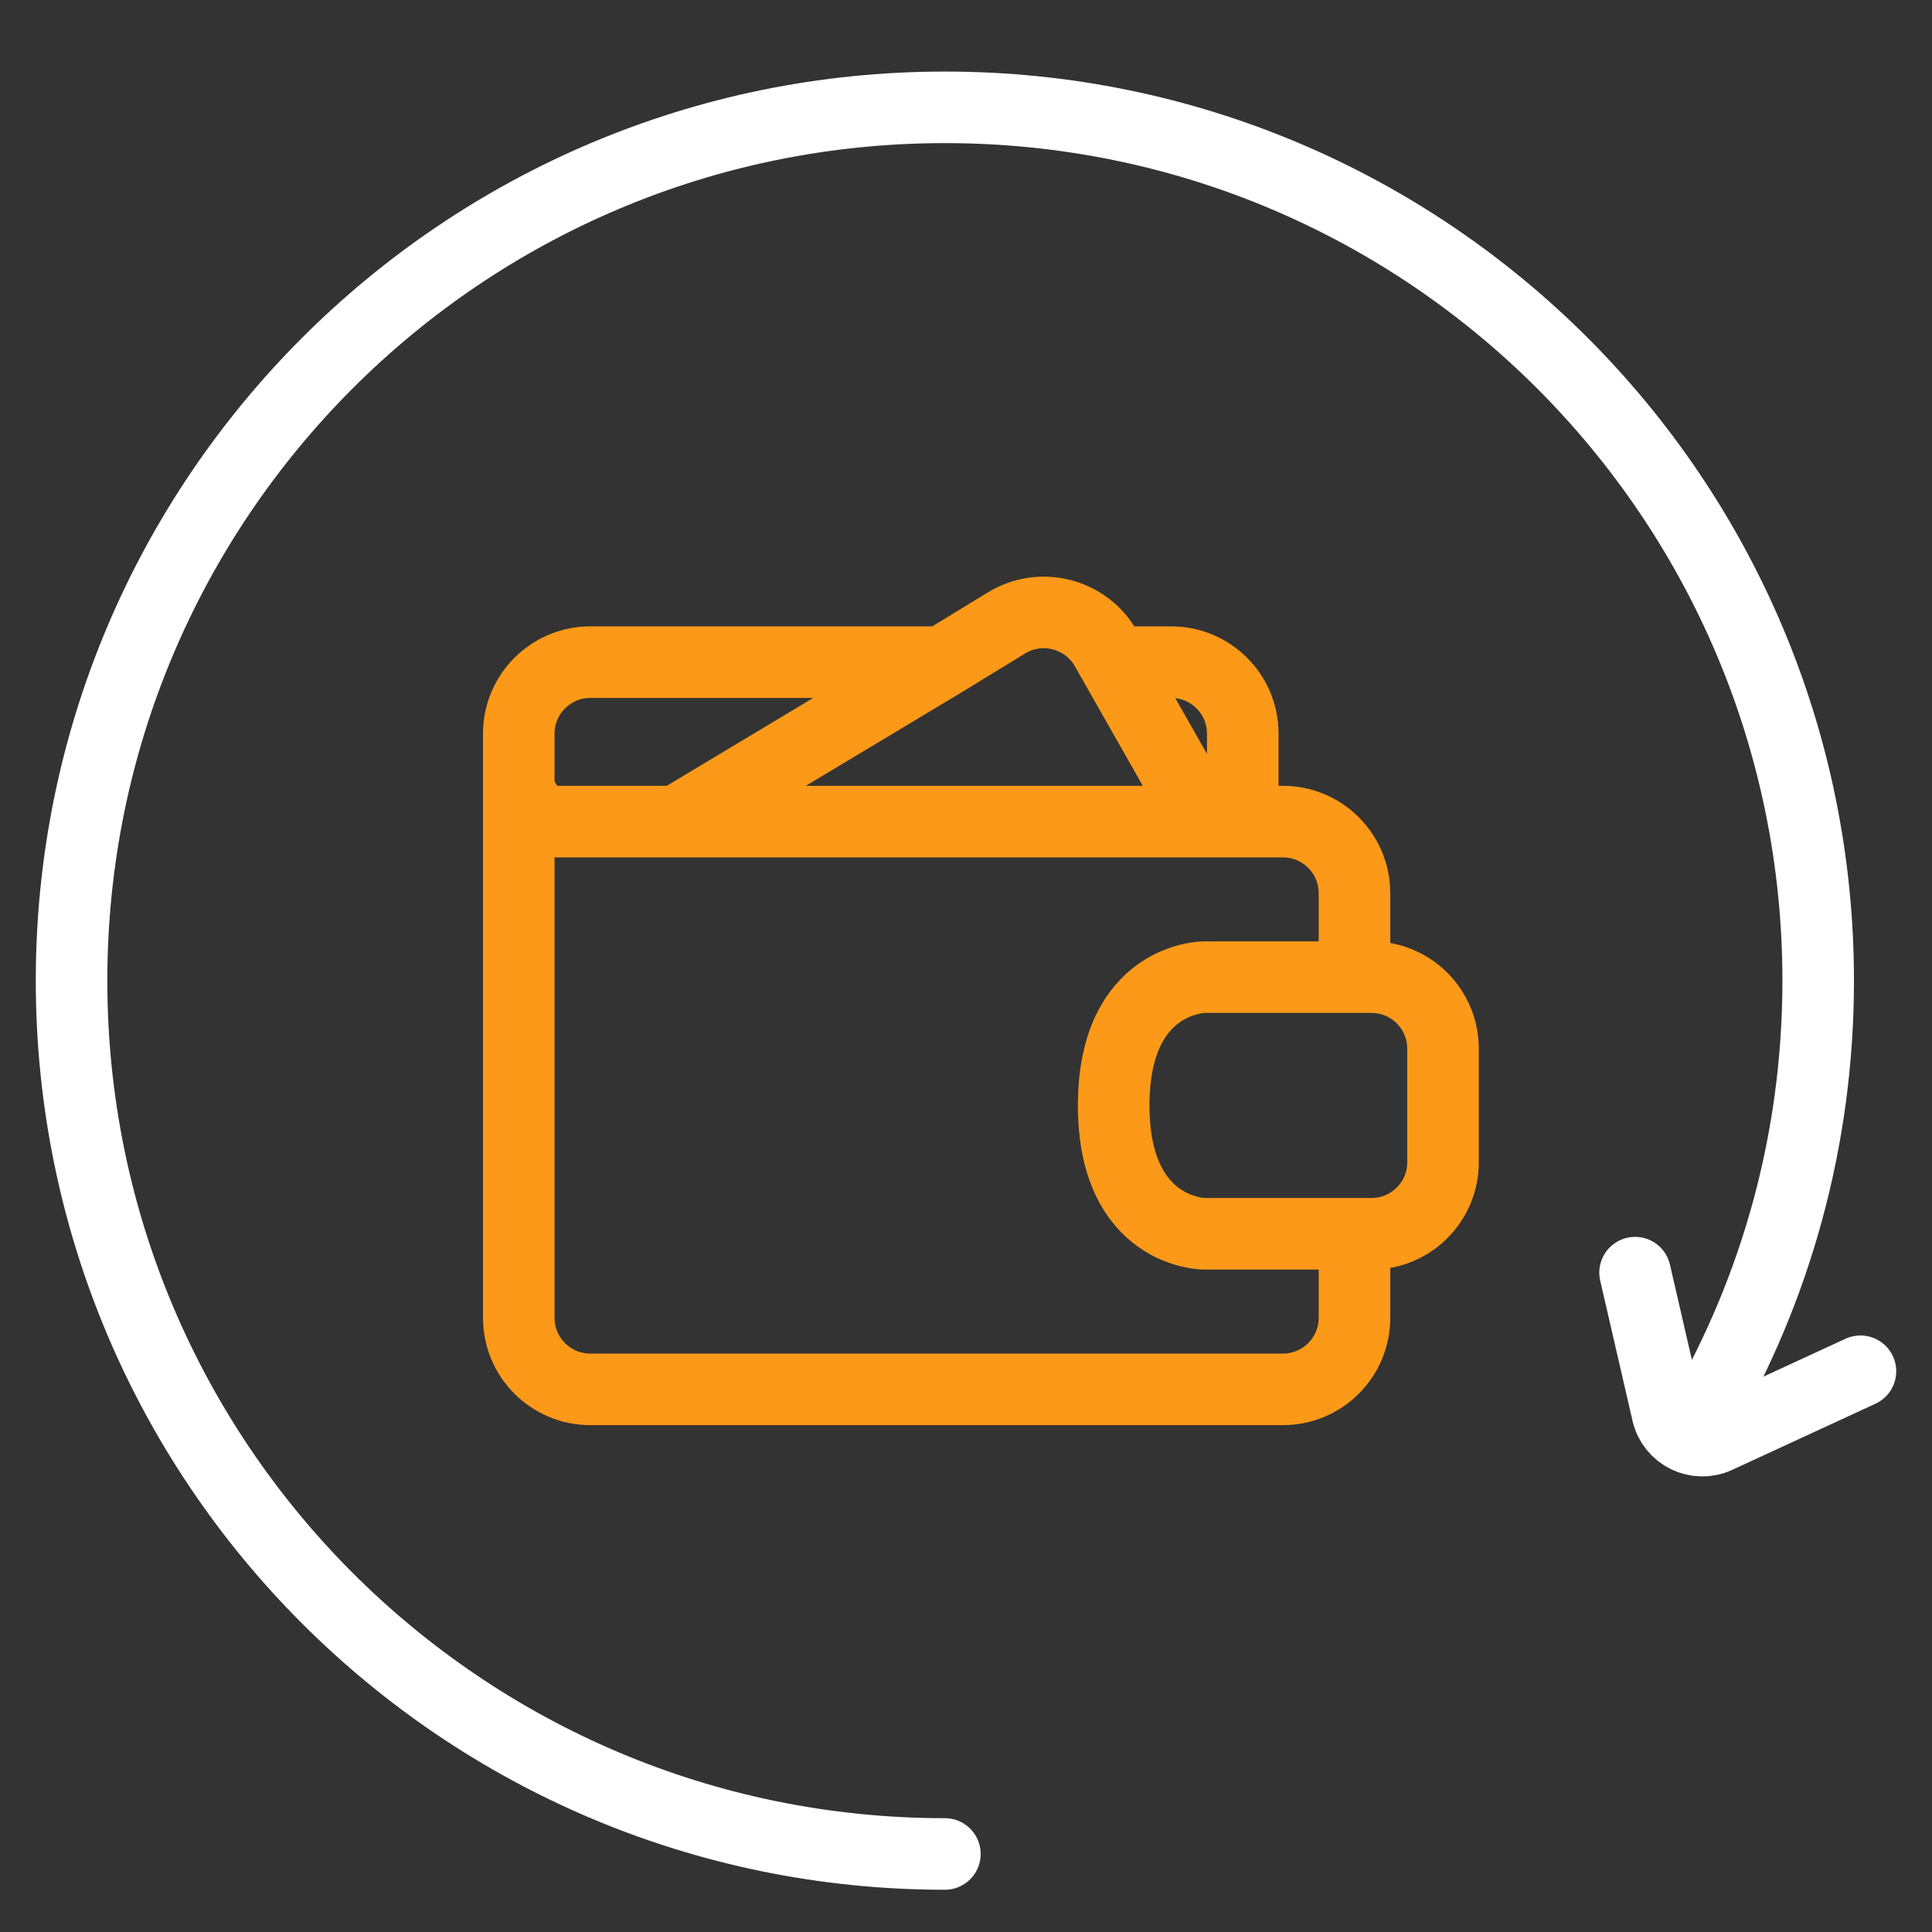
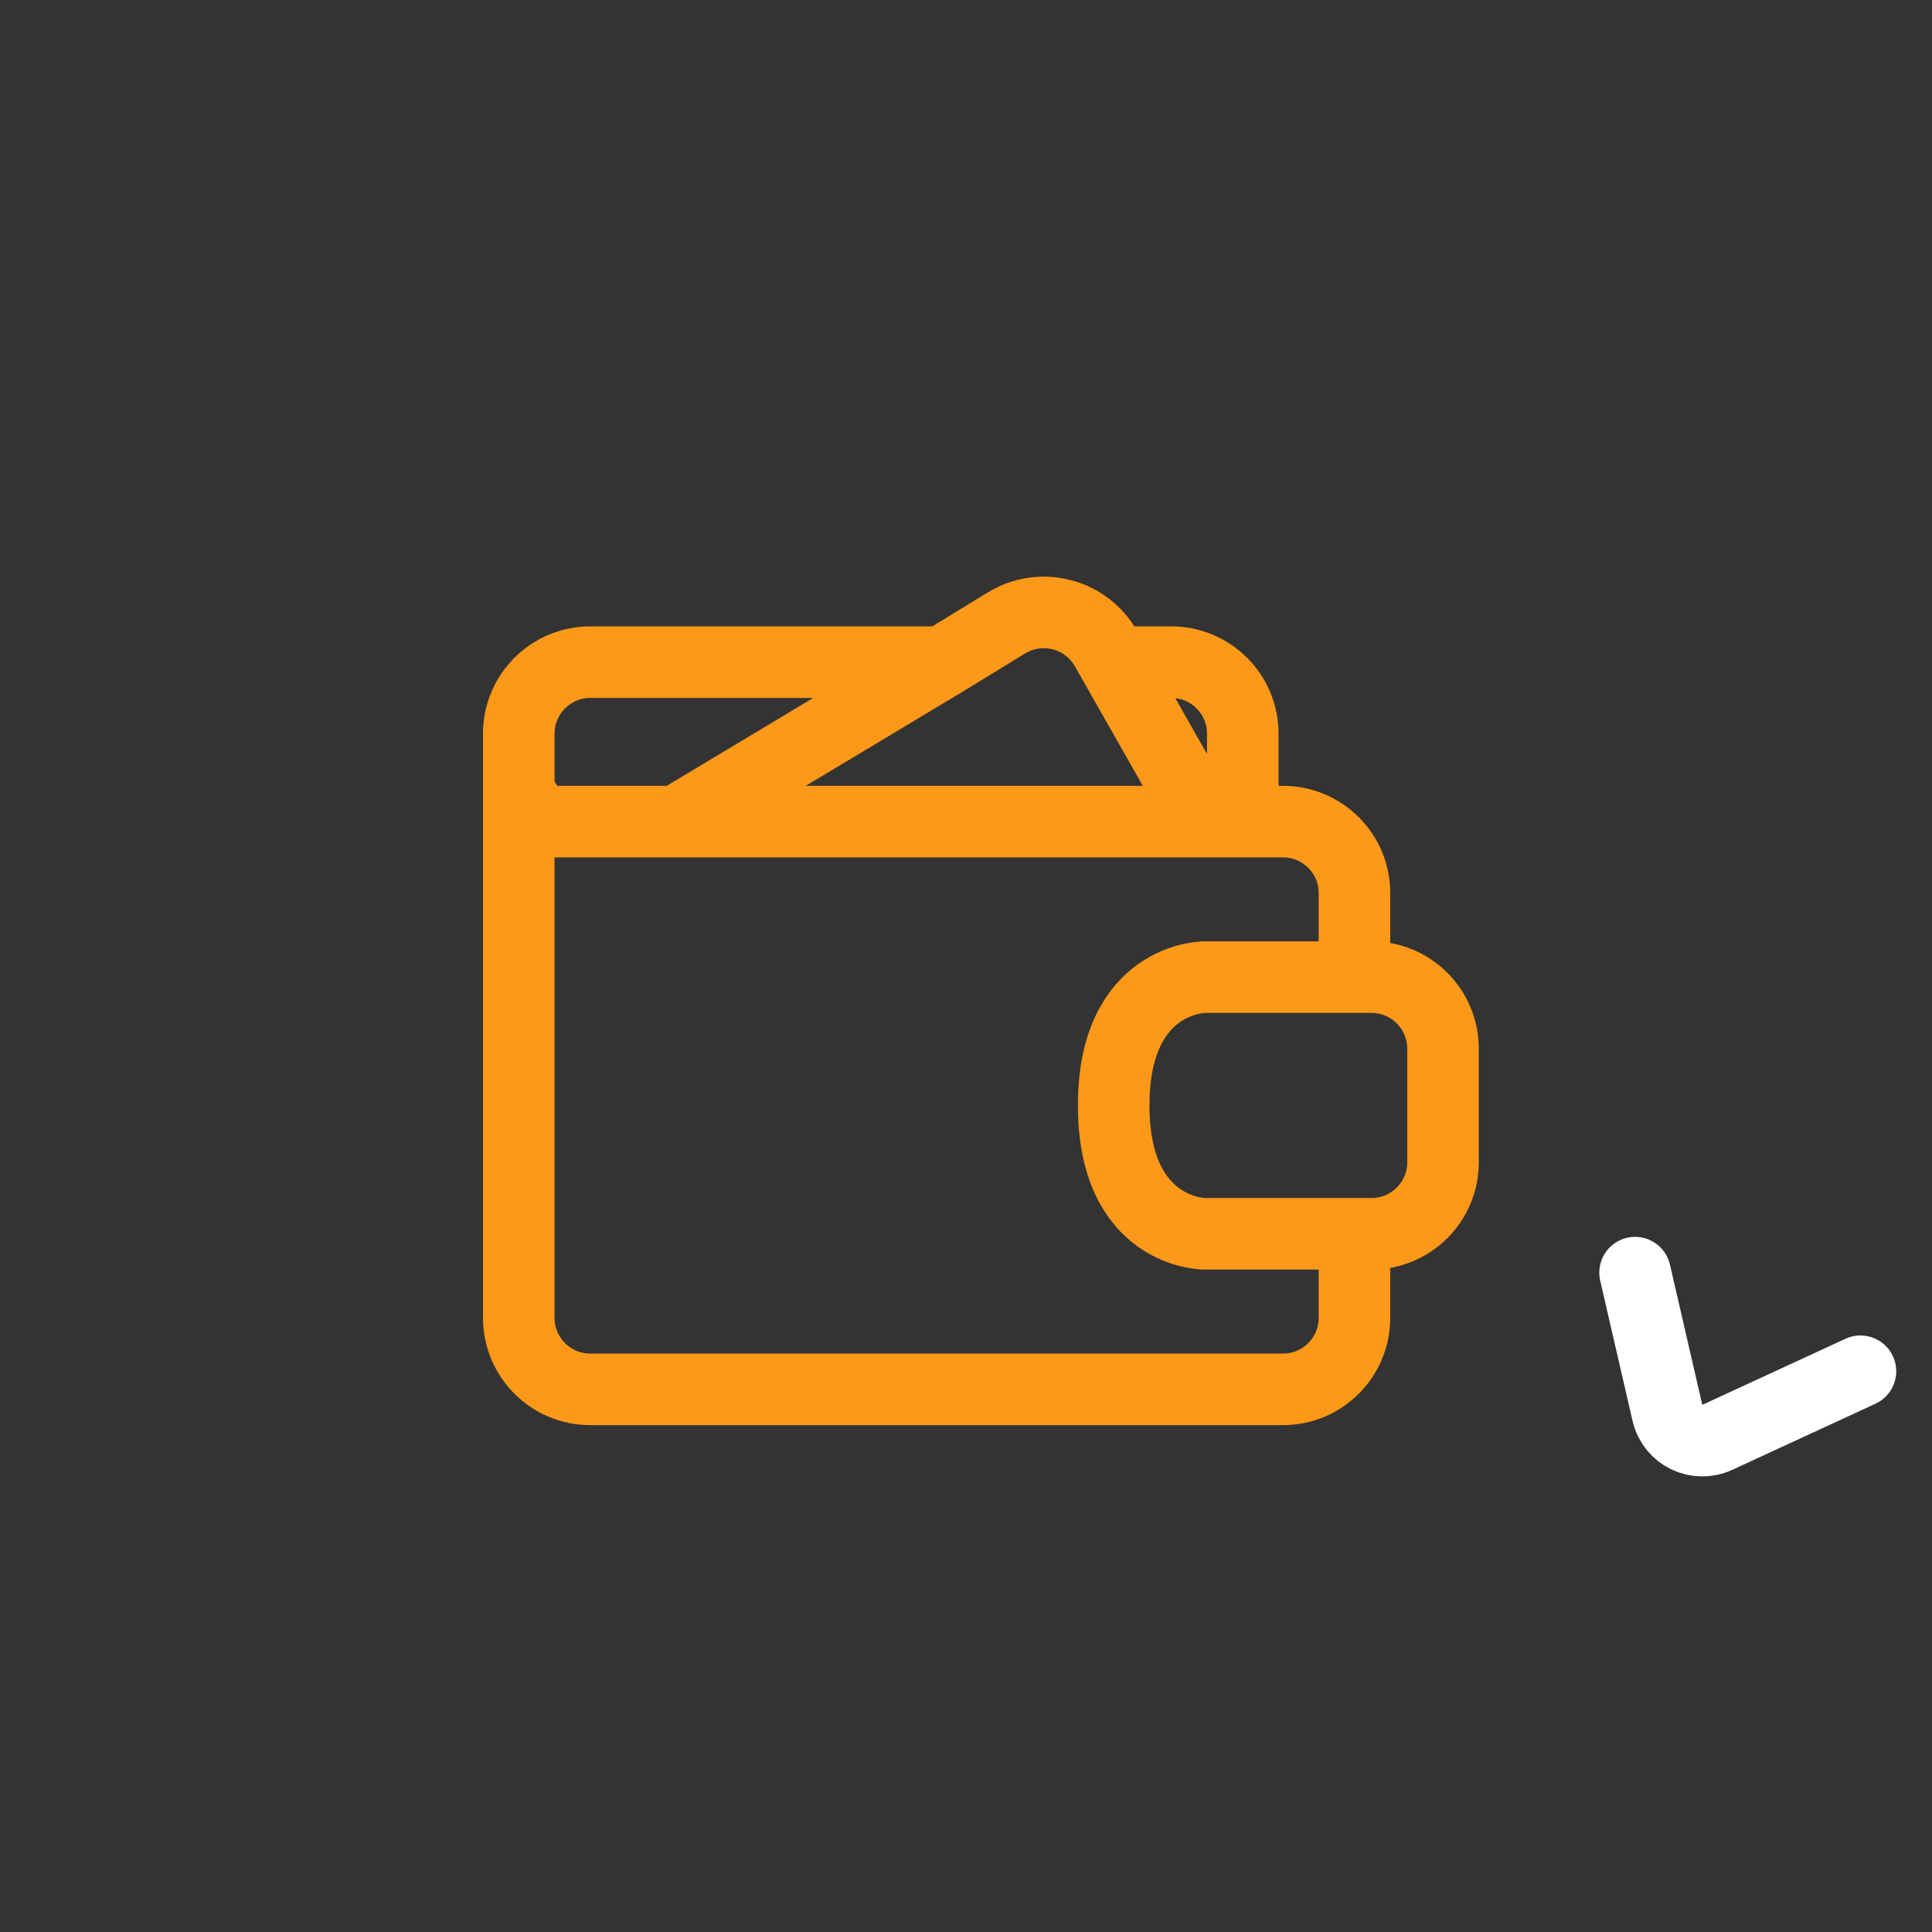
<svg xmlns="http://www.w3.org/2000/svg" width="54" height="54" viewBox="0 0 54 54" fill="none">
  <rect x="0" y="0" width="54" height="54" fill="#333333" stroke="none" />
  <path d="M37.858 27.311V24.964C37.858 23.859 36.962 22.964 35.858 22.964H34.736M37.858 27.311H38.333C39.438 27.311 40.333 28.207 40.333 29.311V32.485C40.333 33.59 39.438 34.485 38.333 34.485H37.858M37.858 27.311H33.66C33.66 27.311 33.66 27.311 33.66 27.311C33.66 27.311 31.128 27.311 31.128 30.898C31.128 34.485 33.66 34.485 33.66 34.485C33.66 34.485 33.66 34.485 33.66 34.485H37.858M14.5 22.964V36.833C14.5 37.938 15.395 38.833 16.5 38.833H35.858C36.962 38.833 37.858 37.938 37.858 36.833V34.485M14.5 22.964V21.985M14.5 22.964H15.576M26.34 18.507H16.5C15.395 18.507 14.5 19.403 14.5 20.507V21.985M26.34 18.507L28.13 17.412C29.094 16.822 30.355 17.147 30.913 18.13L31.128 18.507M26.34 18.507L18.913 22.964M33.66 22.964L31.128 18.507M33.66 22.964H34.736M33.66 22.964H18.913M31.128 18.507H32.736C33.841 18.507 34.736 19.403 34.736 20.507V22.964M18.913 22.964H15.576M14.5 21.985C14.572 22.311 14.887 22.964 15.576 22.964" stroke="#FC9918" stroke-width="2" stroke-linecap="round" />
-   <path d="M26.41 51.819C12.929 51.819 2 40.891 2 27.41C2 13.929 12.929 3 26.41 3C39.891 3 50.819 13.929 50.819 27.41C50.819 31.856 49.631 36.024 47.554 39.614" stroke="white" stroke-width="2" stroke-linecap="round" />
  <path d="M45.701 35.571L46.605 39.491C46.748 40.109 47.423 40.44 47.999 40.174L52 38.327" stroke="white" stroke-width="2" stroke-linecap="round" />
</svg>